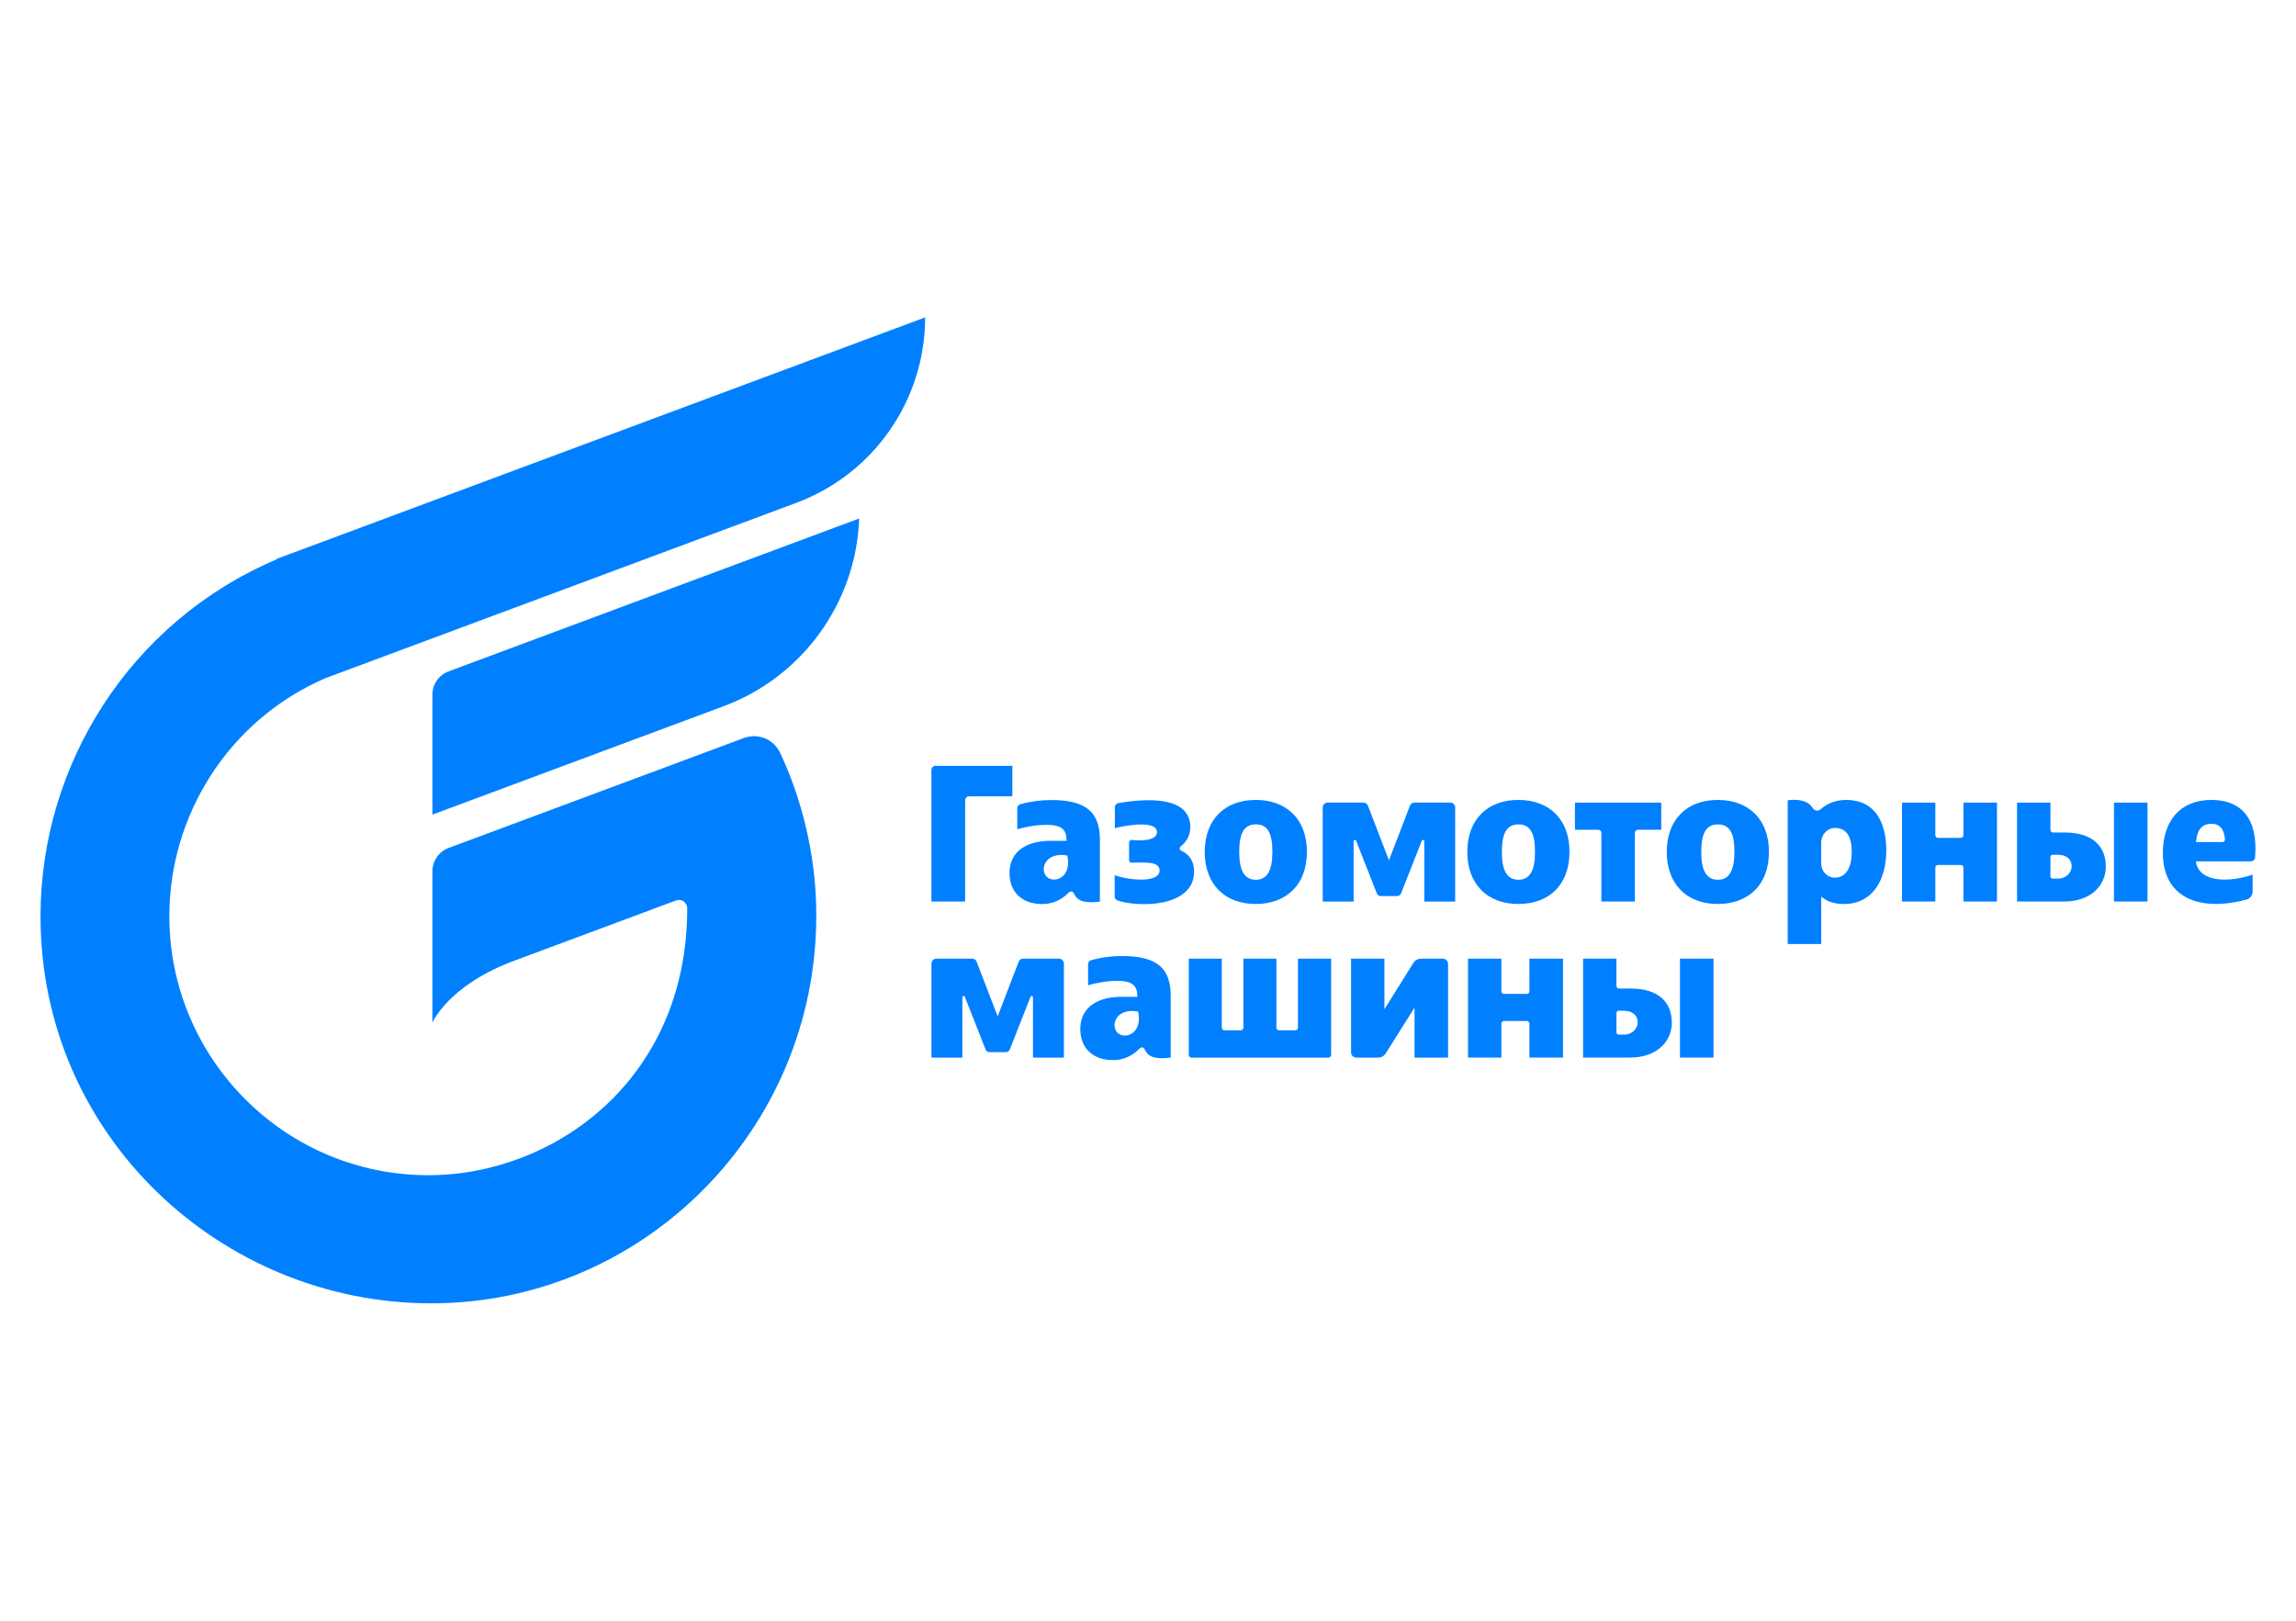
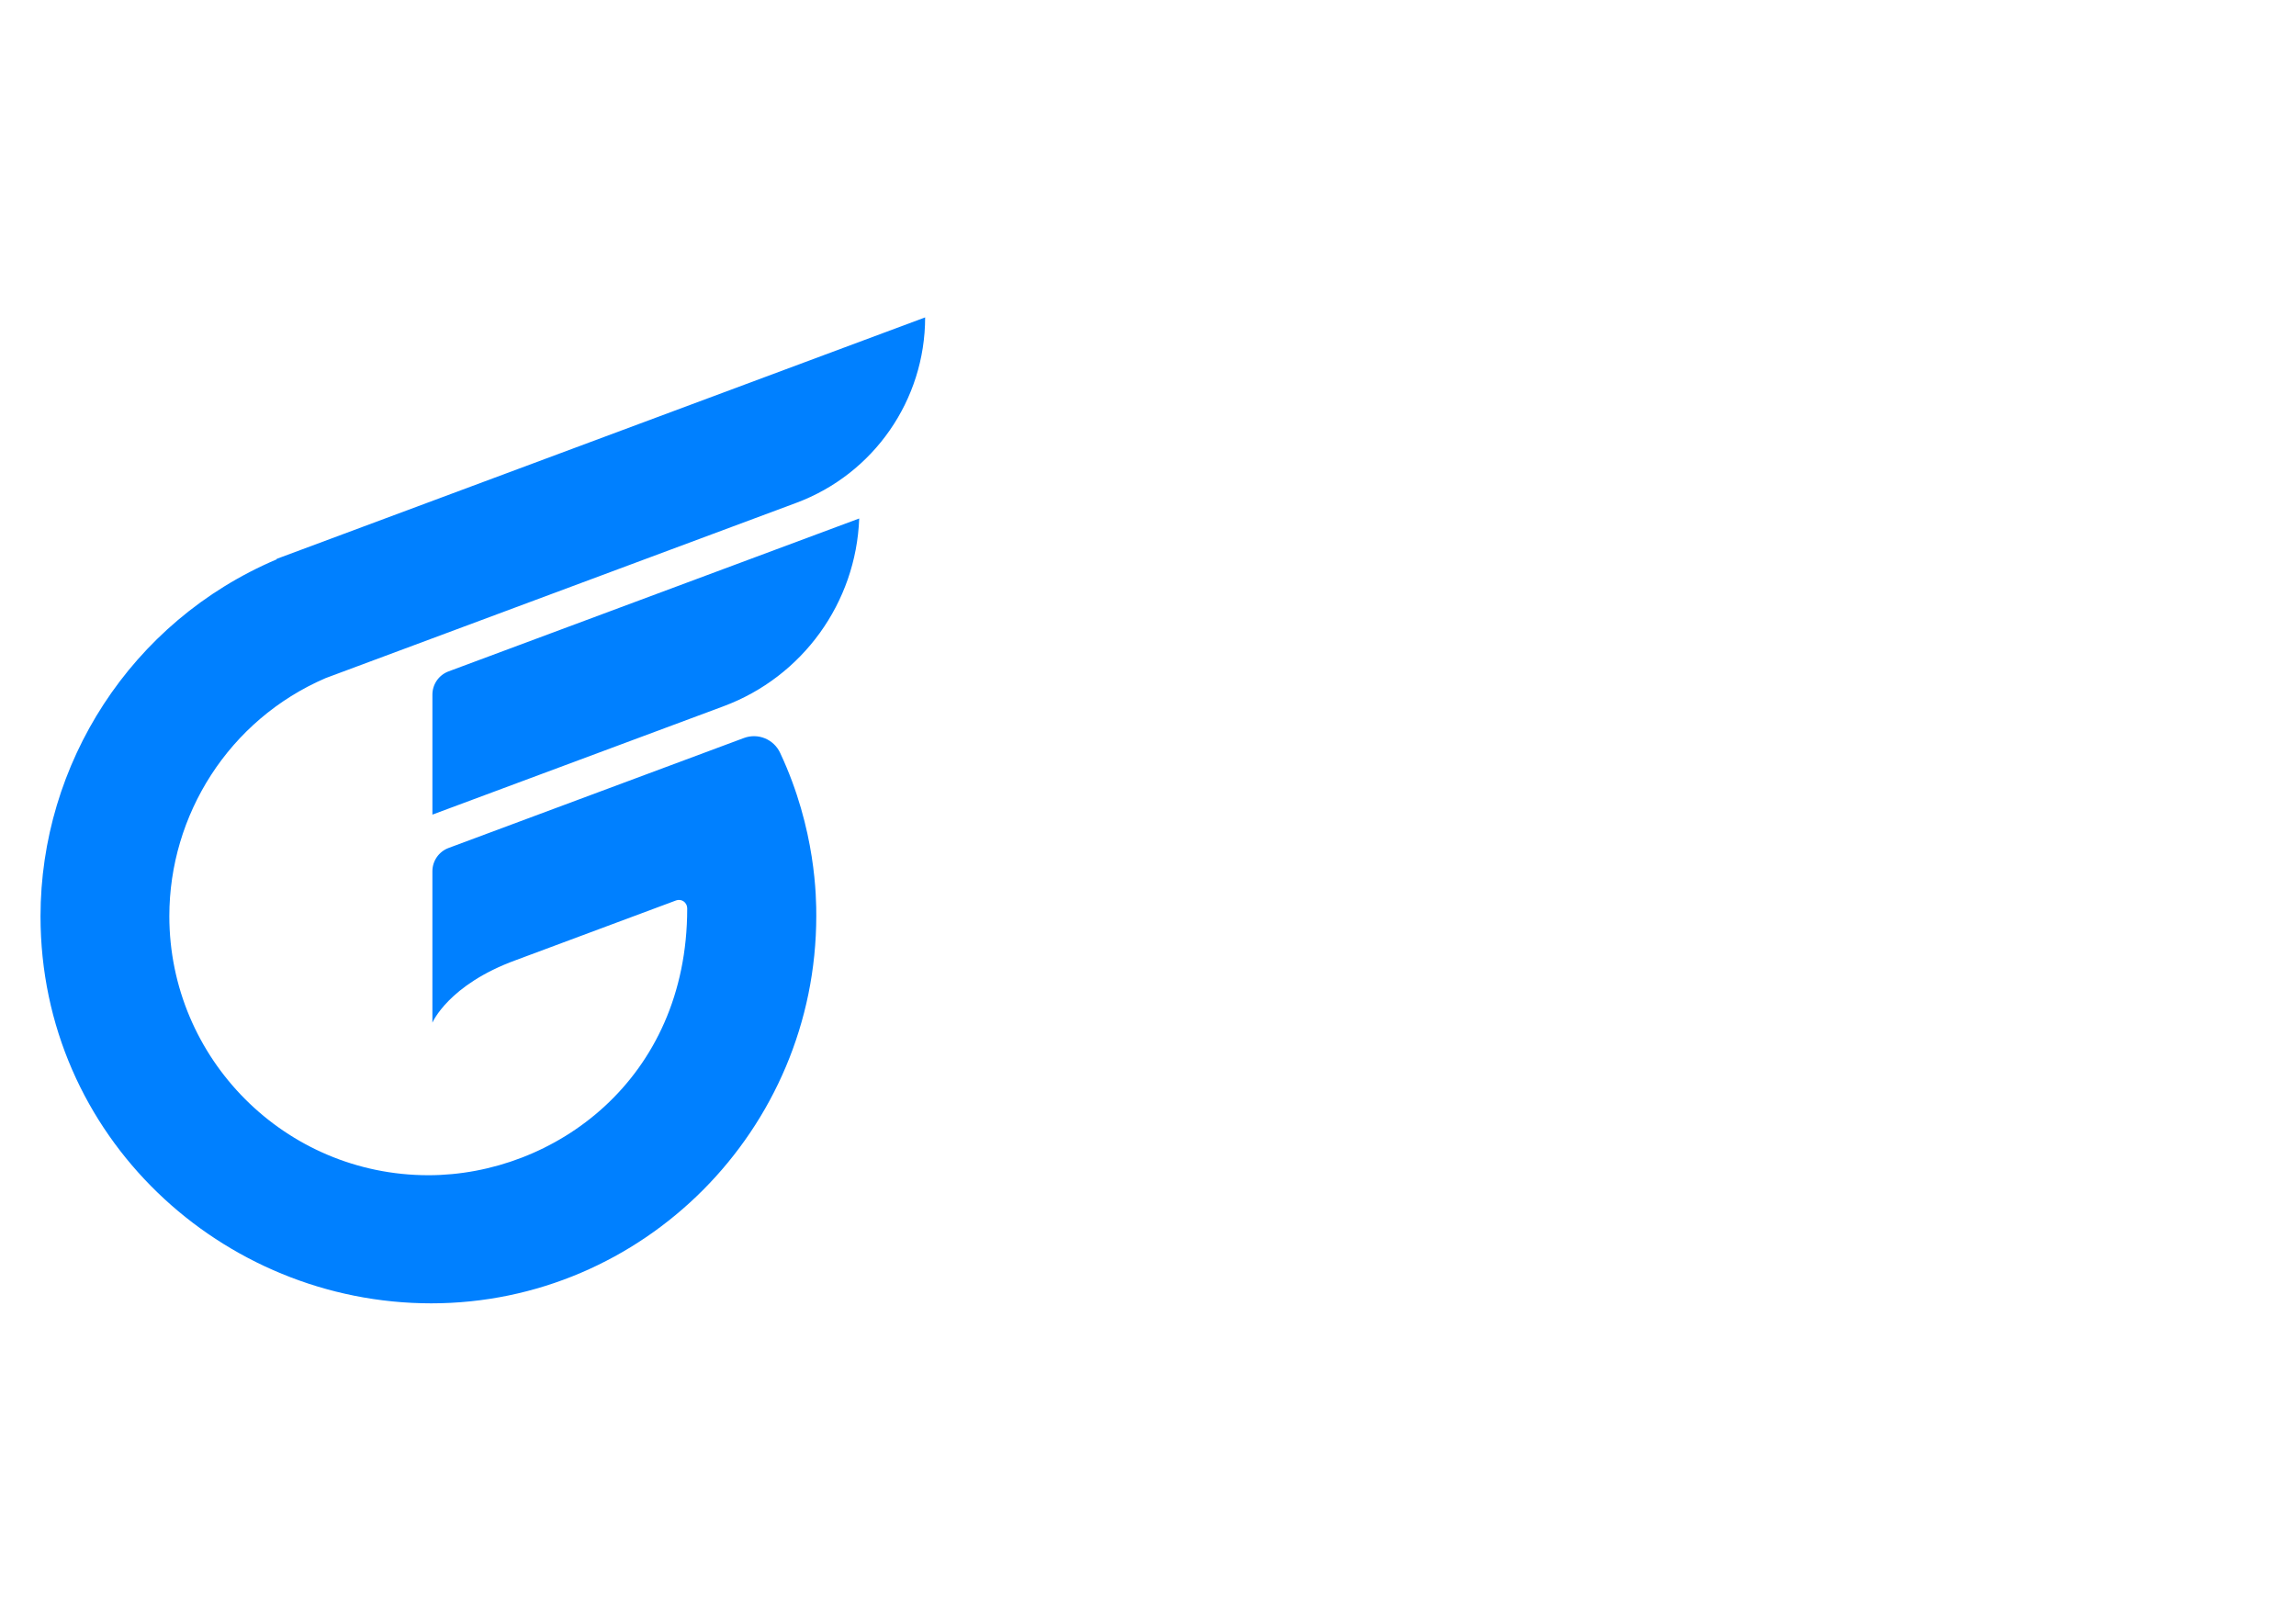
<svg xmlns="http://www.w3.org/2000/svg" version="1.1" id="Layer_1" x="0px" y="0px" width="170px" height="120px" viewBox="0 0 170 120" enable-background="new 0 0 170 120" xml:space="preserve">
  <g id="c">
    <g id="d">
      <path fill="#0080FF" d="M20.485,41.379L68.499,23.5c-0.002,6.121-3.806,11.596-9.542,13.732L24.109,50.208    c-7.178,3.093-11.571,10.148-11.571,17.622c0,10.549,8.563,19.184,19.185,19.184c9.281,0,19.159-7.059,19.159-19.734    c0-0.504-0.453-0.75-0.824-0.611l-11.874,4.424c-4.985,1.818-6.169,4.625-6.169,4.625V64.508c0.001-0.766,0.478-1.455,1.197-1.723    l21.864-8.141c1.046-0.393,2.214,0.086,2.686,1.098c2.667,5.678,2.677,10.801,2.677,12.061c0,15.852-12.827,28.697-28.512,28.697    C16.44,96.498,3,84.154,3,67.842c0-11.234,6.644-21.824,17.485-26.427V41.379z M32.016,51.429v8.886l21.564-8.026    c5.845-2.179,9.807-7.664,10.037-13.9L33.211,49.71C32.492,49.978,32.017,50.664,32.016,51.429L32.016,51.429z" />
-       <path fill="#0080FF" d="M88.415,64.52c0,2.727-4.253,2.662-5.684,2.143c-0.119-0.043-0.198-0.156-0.198-0.283v-1.582    c0.985,0.365,3.325,0.623,3.325-0.348c0-0.717-1.198-0.578-2.063-0.578c-0.108,0-0.195-0.086-0.195-0.193v-1.297    c0-0.105,0.087-0.193,0.195-0.193c-0.033,0,1.869,0.236,1.869-0.572c0-0.905-2.243-0.526-3.118-0.297v-1.56    c0-0.146,0.106-0.272,0.25-0.296c2.272-0.394,5.336-0.473,5.336,1.774c0,0.645-0.304,1.111-0.716,1.436    c-0.049,0.039-0.075,0.102-0.067,0.164s0.048,0.117,0.105,0.143c0.59,0.268,0.96,0.762,0.96,1.543V64.52z M96.102,76.09    c0,0.107-0.087,0.193-0.195,0.193h-1.207c-0.107,0-0.194-0.086-0.194-0.193V70.98h-2.443v5.109c0,0.107-0.087,0.193-0.194,0.193    h-1.212c-0.106,0-0.194-0.086-0.194-0.193V70.98h-2.443v7.133c0,0.107,0.087,0.195,0.195,0.195h10.149    c0.107,0,0.194-0.088,0.194-0.195V70.98h-2.455V76.09z M79.514,66.15c-0.031-0.07-0.095-0.119-0.171-0.135    c-0.077-0.014-0.154,0.014-0.207,0.068c-0.616,0.641-1.337,0.854-1.979,0.854c-1.473,0-2.412-0.881-2.412-2.301    c0-1.459,1.08-2.334,2.888-2.379h1.336c0-0.734-0.25-1.184-1.459-1.184c-0.845,0-1.6,0.162-2.191,0.322v-1.557    c0-0.135,0.089-0.254,0.219-0.29c0.761-0.215,1.541-0.313,2.281-0.313c2.624,0,3.62,0.913,3.62,2.946v4.576    C80.526,66.857,79.816,66.834,79.514,66.15L79.514,66.15z M79.03,63.342c-1.668-0.295-2.059,1.057-1.526,1.576    C78.039,65.436,79.377,65.002,79.03,63.342z M71.46,59.26c0-0.166,0.135-0.301,0.301-0.301h3.196v-2.257h-5.692    c-0.166,0-0.301,0.135-0.301,0.301v9.748h2.496L71.46,59.26L71.46,59.26z M89.2,63.072c0-2.403,1.504-3.845,3.773-3.845    c2.303,0,3.793,1.441,3.793,3.845c0,2.402-1.49,3.859-3.793,3.859C90.686,66.932,89.2,65.471,89.2,63.072z M91.754,63.061    c0,1.414,0.392,2.076,1.234,2.076c0.829,0,1.222-0.662,1.222-2.076c0-1.416-0.379-2.025-1.222-2.025S91.754,61.641,91.754,63.061z     M106.822,70.98h-1.605c-0.23,0-0.445,0.117-0.568,0.314l-2.144,3.432V70.98h-2.47v6.932c0,0.219,0.177,0.396,0.396,0.396h1.605    c0.23,0,0.445-0.119,0.567-0.314l2.132-3.391v3.705h2.482v-6.932C107.219,71.156,107.042,70.98,106.822,70.98L106.822,70.98z     M78.409,70.98h-2.655c-0.146,0-0.276,0.088-0.328,0.225l-1.557,4.047l-1.557-4.047c-0.052-0.135-0.182-0.225-0.327-0.225h-2.656    c-0.2,0-0.362,0.16-0.362,0.361v6.967h2.288V73.84c0-0.105,0.145-0.133,0.182-0.035l1.541,3.908    c0.045,0.115,0.156,0.189,0.28,0.189h1.217c0.129,0,0.244-0.078,0.291-0.197l1.537-3.898c0.039-0.098,0.182-0.07,0.182,0.033    v4.469h2.289v-6.967c0-0.199-0.163-0.361-0.362-0.361H78.409z M86.681,73.73v4.578c-0.912,0.098-1.622,0.076-1.924-0.605    c-0.078-0.172-0.247-0.207-0.379-0.07c-0.363,0.377-0.996,0.857-1.979,0.857c-1.473,0-2.412-0.883-2.412-2.303    c0-1.461,1.081-2.336,2.888-2.379h1.337c0-0.734-0.25-1.184-1.46-1.184c-0.844,0-1.599,0.16-2.191,0.322v-1.559    c0-0.133,0.089-0.252,0.219-0.289c0.763-0.215,1.54-0.314,2.281-0.314C85.685,70.785,86.681,71.699,86.681,73.73L86.681,73.73z     M84.271,74.895c-1.669-0.297-2.06,1.055-1.526,1.574C83.281,76.986,84.618,76.553,84.271,74.895z M145.373,61.842    c0,0.109-0.087,0.195-0.193,0.195h-1.69c-0.106,0-0.193-0.086-0.193-0.195v-2.416h-2.47v7.324h2.47v-2.514    c0-0.107,0.087-0.193,0.193-0.193h1.69c0.106,0,0.193,0.086,0.193,0.193v2.514h2.487v-7.324h-2.487V61.842z M139.663,62.963    c0,2.174-0.997,3.969-3.131,3.969c-0.785,0-1.306-0.221-1.685-0.547v3.508h-2.482V59.253c0.817-0.106,1.519,0.021,1.855,0.58    c0.126,0.209,0.407,0.246,0.589,0.082c0.397-0.36,1.028-0.688,1.863-0.688c2.219,0,2.99,1.729,2.99,3.734V62.963z M137.105,63.086    c0-1.066-0.335-1.781-1.234-1.781h-0.013c-0.568,0.005-1.012,0.5-1.012,1.066v1.574c0,0.555,0.437,1.031,0.991,1.037h0.019    C136.642,64.982,137.104,64.281,137.105,63.086L137.105,63.086z M155.917,64.166c0,1.336-1.041,2.584-3.104,2.584h-3.467v-7.324    h2.471v2.025c0,0.104,0.084,0.189,0.188,0.189h0.878C154.946,61.641,155.917,62.666,155.917,64.166L155.917,64.166z     M153.39,64.113c-0.013-0.477-0.365-0.828-1.041-0.828h-0.363c-0.094,0-0.169,0.074-0.169,0.168v1.43    c0,0.094,0.075,0.17,0.169,0.17h0.422C152.934,65.053,153.403,64.639,153.39,64.113z M130.977,63.072    c0,2.416-1.491,3.859-3.793,3.859c-2.289,0-3.774-1.461-3.774-3.859c0-2.399,1.5-3.845,3.774-3.845    C129.485,59.228,130.977,60.673,130.977,63.072z M128.419,63.061c0-1.42-0.38-2.021-1.222-2.021s-1.234,0.601-1.234,2.021    s0.392,2.076,1.234,2.076C128.026,65.137,128.419,64.475,128.419,63.061z M156.521,66.75h2.483v-7.324h-2.483V66.75z     M166.971,63.488c-0.013,0.162-0.152,0.285-0.314,0.285h-4.072c0.234,1.701,2.748,1.504,4.203,0.984v1.246    c0,0.283-0.188,0.533-0.463,0.605c-0.518,0.139-1.383,0.322-2.228,0.322c-2.566,0-3.955-1.416-3.955-3.762    c0-2.412,1.306-3.942,3.594-3.942C165.874,59.228,167.214,60.519,166.971,63.488L166.971,63.488z M164.739,62.156    c-0.048-0.773-0.396-1.161-1.005-1.161c-0.687,0-1.066,0.45-1.137,1.35h1.959C164.659,62.346,164.746,62.258,164.739,62.156    L164.739,62.156z M107.38,59.424h-2.655c-0.146,0-0.277,0.089-0.328,0.225l-1.558,4.048l-1.557-4.048    c-0.053-0.135-0.183-0.225-0.328-0.225h-2.655c-0.2,0-0.362,0.162-0.362,0.362v6.968h2.288v-4.469    c0-0.105,0.145-0.133,0.183-0.035l1.539,3.906c0.046,0.115,0.156,0.191,0.281,0.191h1.217c0.128,0,0.244-0.078,0.291-0.197    l1.536-3.9c0.038-0.098,0.183-0.07,0.183,0.035v4.469h2.288v-6.968C107.742,59.586,107.58,59.424,107.38,59.424L107.38,59.424z     M116.208,63.072c0,2.416-1.485,3.859-3.788,3.859c-2.288,0-3.779-1.461-3.779-3.859c0-2.399,1.504-3.845,3.779-3.845    C114.723,59.228,116.208,60.673,116.208,63.072z M113.655,63.061c0-1.42-0.38-2.021-1.222-2.021s-1.234,0.601-1.234,2.021    s0.392,2.076,1.234,2.076C113.263,65.137,113.655,64.475,113.655,63.061z M113.241,73.396c0,0.105-0.087,0.193-0.193,0.193h-1.689    c-0.107,0-0.194-0.086-0.194-0.193v-2.418h-2.469v7.324h2.469v-2.514c0-0.107,0.087-0.193,0.194-0.193h1.689    c0.106,0,0.193,0.086,0.193,0.193v2.514h2.487v-7.324h-2.487V73.396z M124.389,78.303h2.482V70.98h-2.482V78.303z M123.785,75.719    c0,1.338-1.041,2.584-3.104,2.584h-3.466V70.98h2.47v2.023c0,0.104,0.084,0.189,0.188,0.189h0.878    C122.814,73.193,123.785,74.221,123.785,75.719L123.785,75.719z M121.258,75.666c-0.013-0.475-0.365-0.828-1.04-0.828h-0.364    c-0.094,0-0.169,0.076-0.169,0.17v1.43c0,0.092,0.075,0.168,0.169,0.168h0.422C120.802,76.605,121.271,76.191,121.258,75.666z     M118.567,61.668v5.082h2.482v-5.082c0-0.131,0.106-0.234,0.236-0.234h1.717v-2.008h-6.389v2.008h1.718    C118.462,61.434,118.567,61.539,118.567,61.668L118.567,61.668z" />
    </g>
  </g>
</svg>